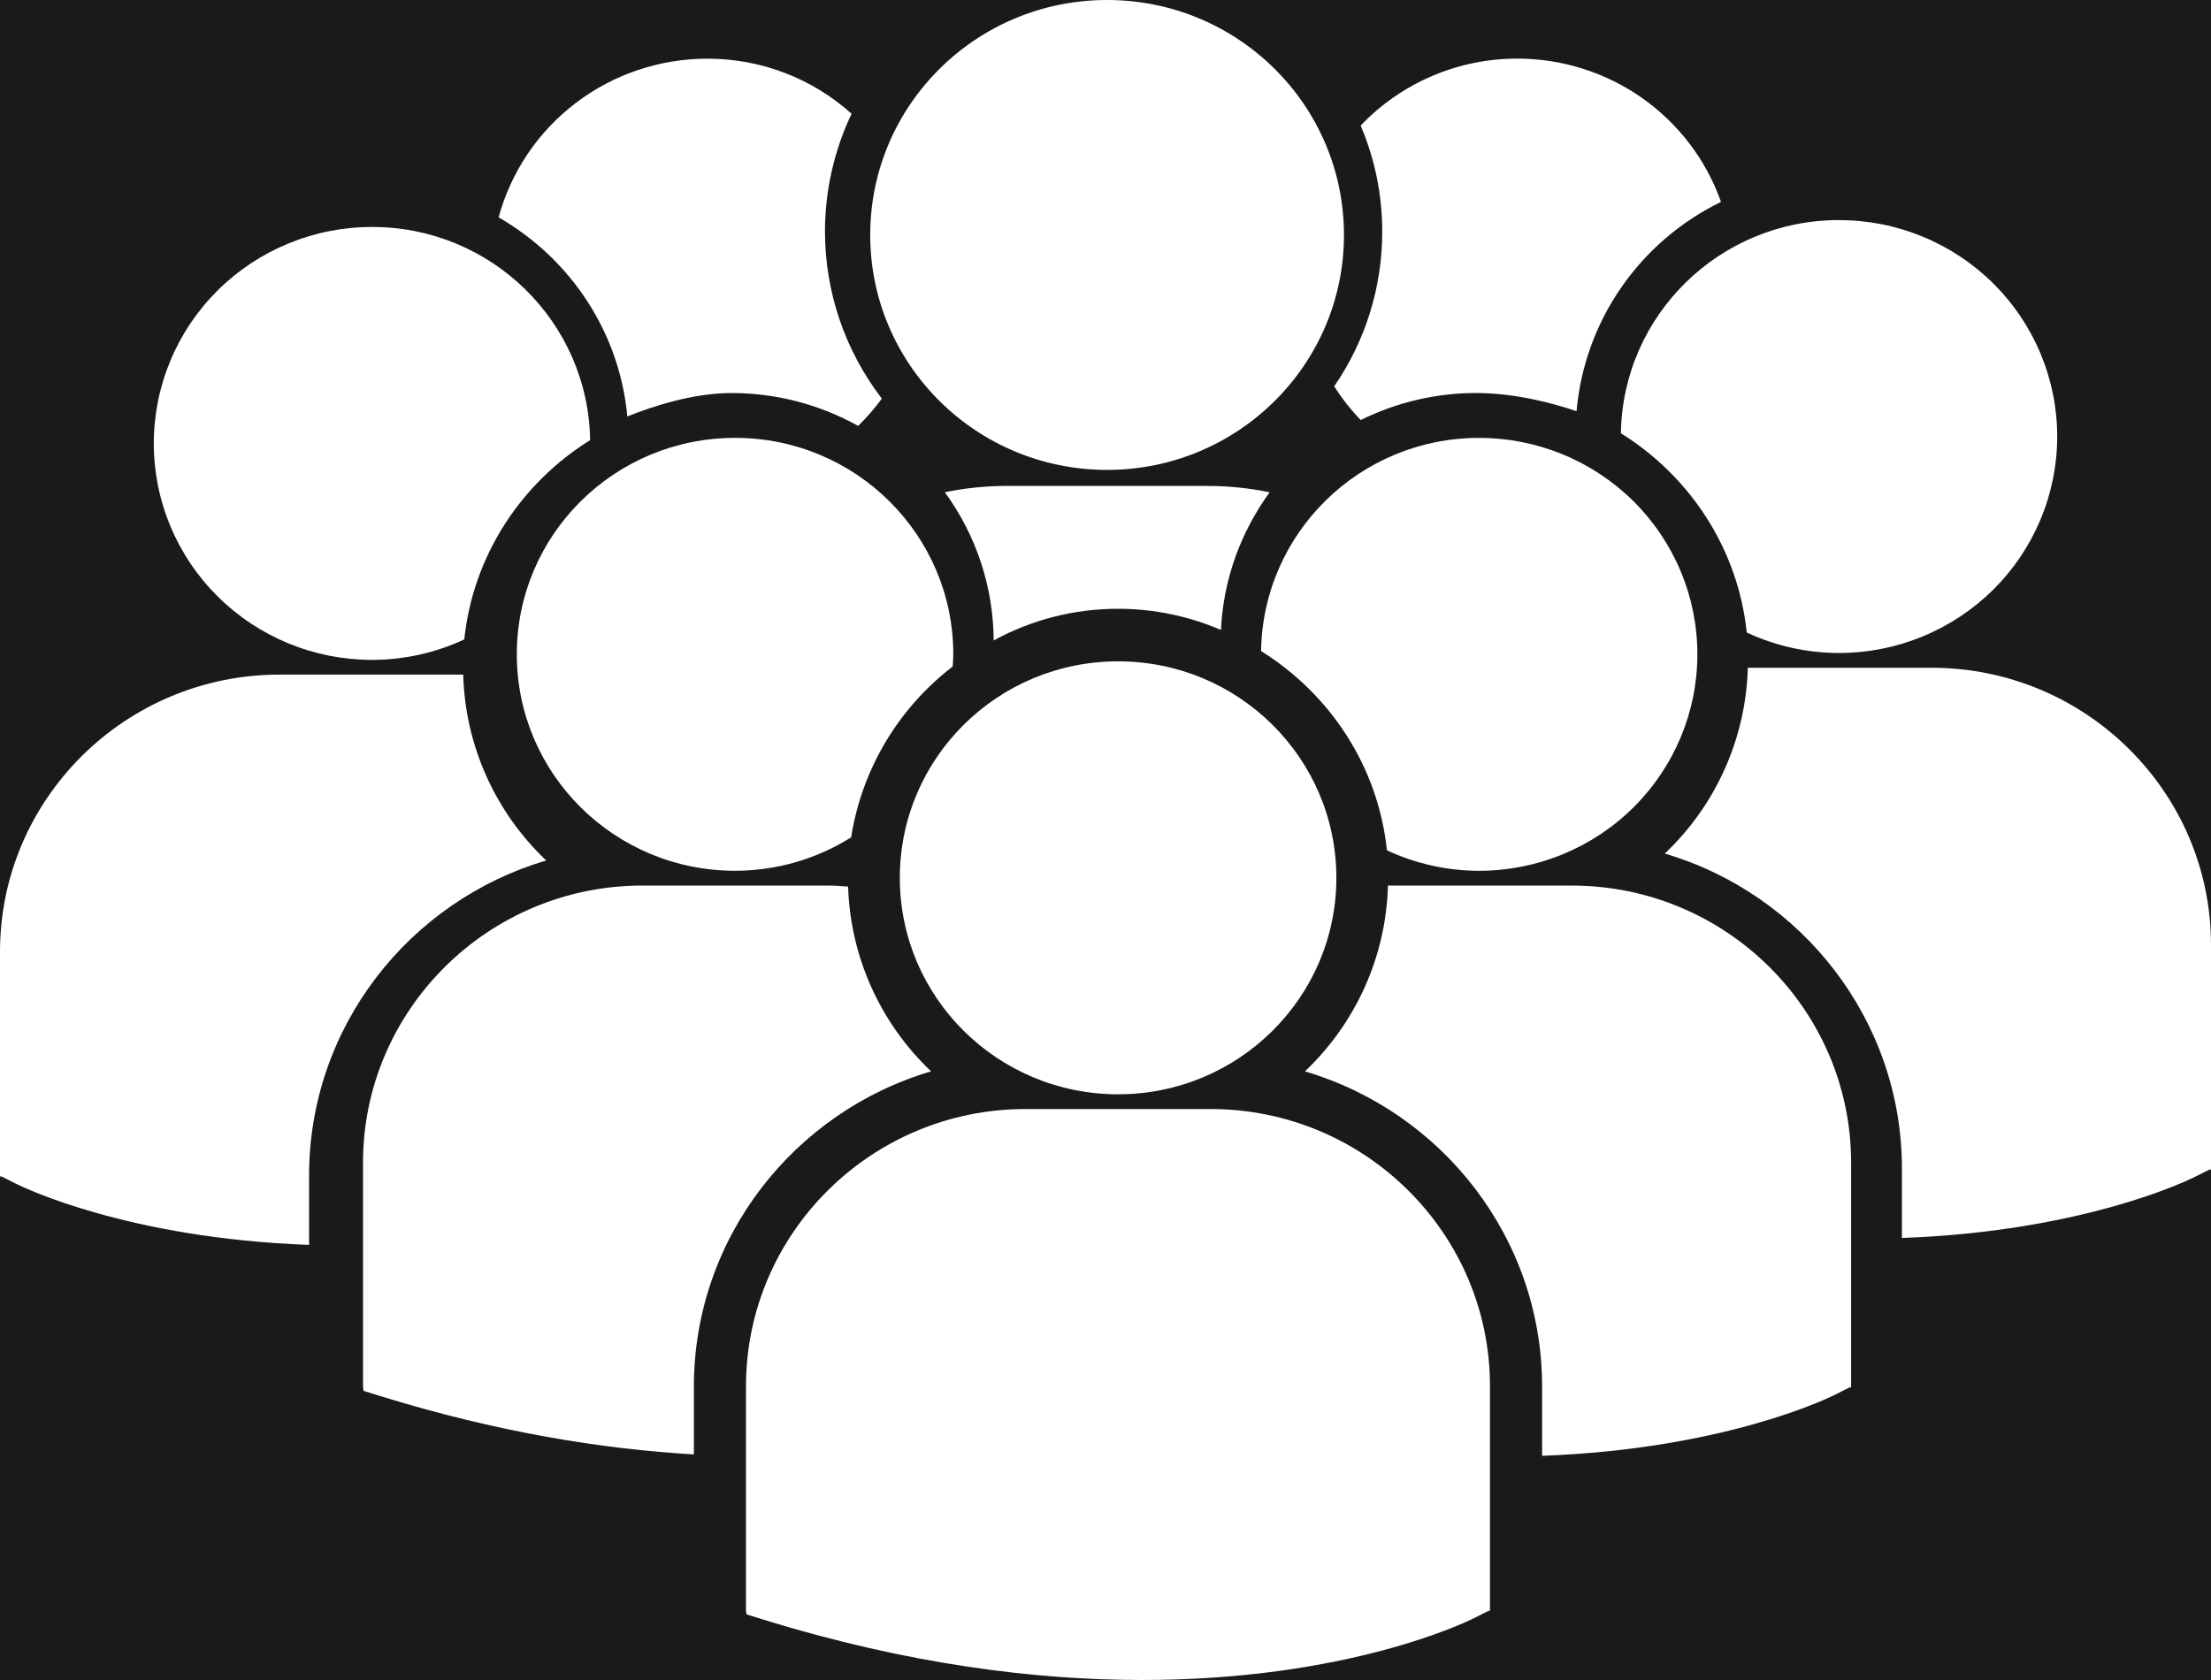
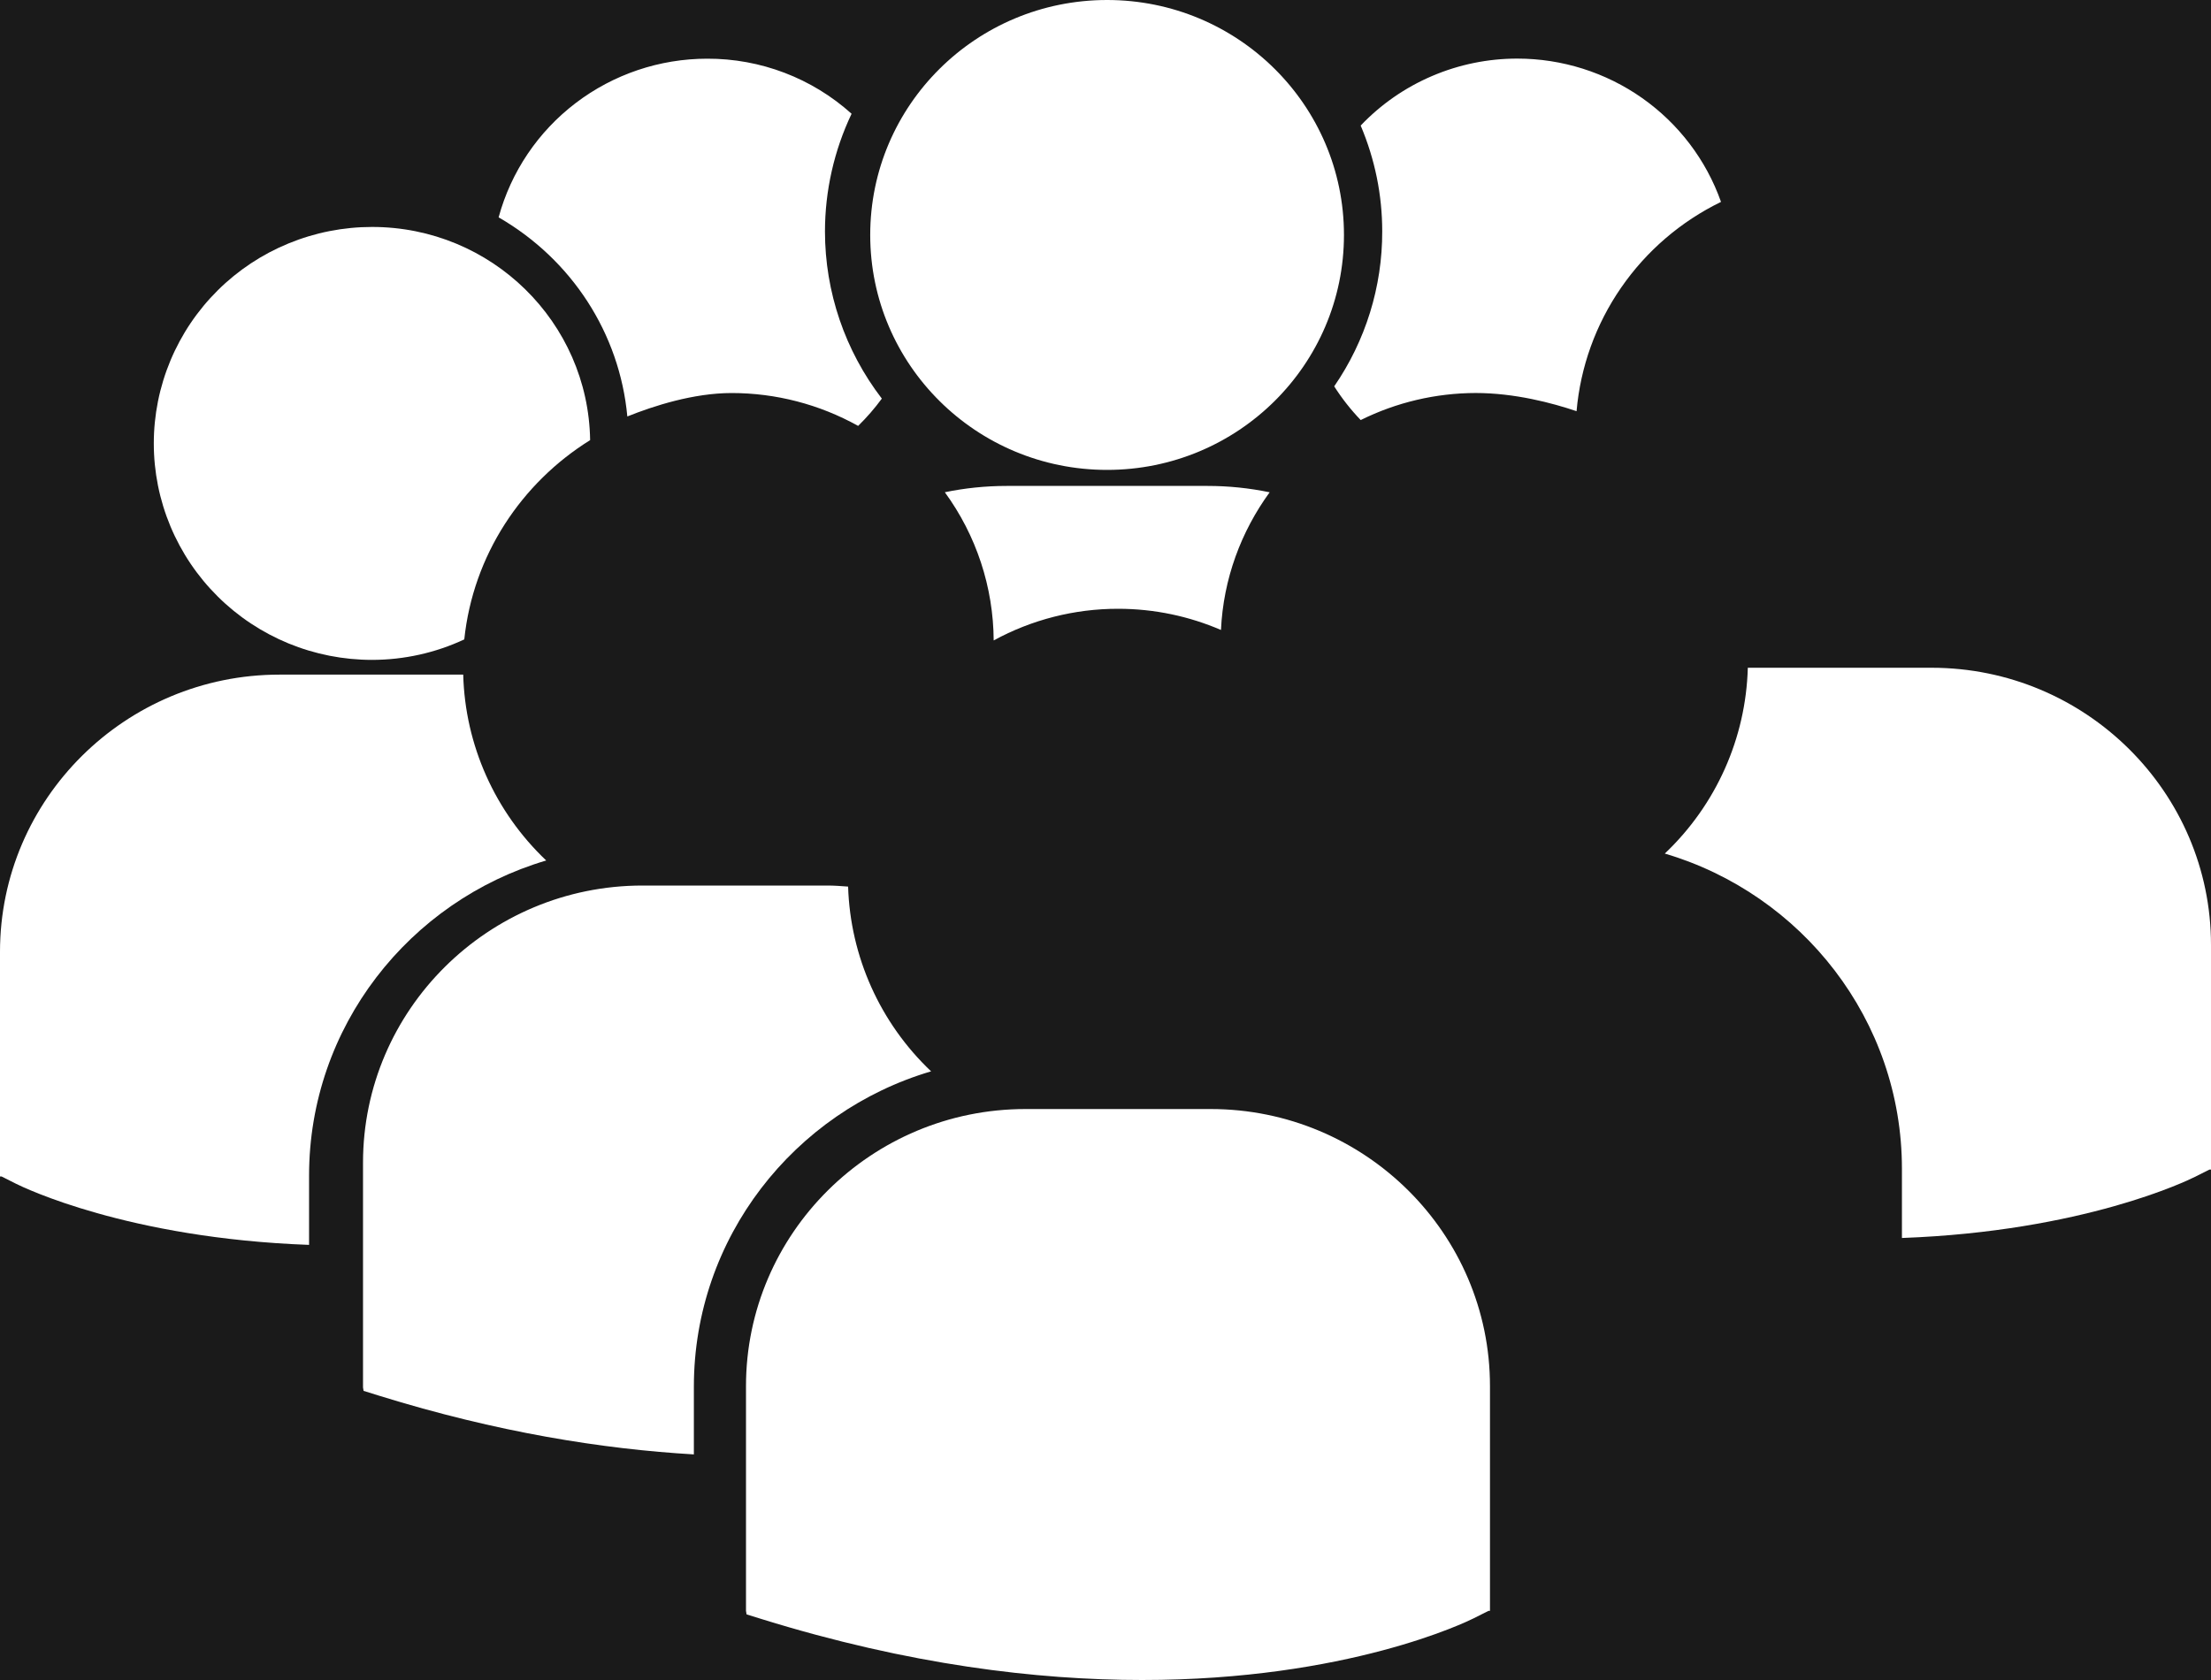
<svg xmlns="http://www.w3.org/2000/svg" width="75" height="57" viewBox="0 0 75 57" fill="none">
-   <rect width="75" height="57" fill="#E5E5E5" />
  <rect width="1932" height="933" transform="translate(-783 -492)" fill="white" />
  <g filter="url(#filter0_d_3629_2)">
    <rect x="-29" y="-44" width="130" height="146" rx="10" fill="#1A1A1A" />
  </g>
  <path d="M37.927 20.655C39.165 20.655 40.344 20.912 41.417 21.374C41.497 19.638 42.101 18.032 43.068 16.703C42.376 16.559 41.672 16.487 40.965 16.487H34.146C33.428 16.487 32.726 16.561 32.05 16.701C33.118 18.164 33.697 19.922 33.707 21.729C35 21.023 36.451 20.654 37.927 20.655Z" fill="white" />
  <path d="M37.554 15.943C41.992 15.943 45.589 12.374 45.589 7.971C45.589 3.569 41.992 0 37.554 0C33.116 0 29.519 3.569 29.519 7.971C29.519 12.374 33.116 15.943 37.554 15.943Z" fill="white" />
-   <path d="M50.174 29.545C52.138 29.545 54.021 28.771 55.409 27.394C56.797 26.017 57.577 24.149 57.577 22.201C57.578 21.236 57.386 20.281 57.014 19.39C56.642 18.499 56.097 17.689 55.41 17.007C54.722 16.325 53.906 15.784 53.008 15.415C52.109 15.046 51.147 14.857 50.174 14.857C46.123 14.857 42.838 18.085 42.777 22.09C45.111 23.542 46.748 25.998 47.046 28.849C48.025 29.307 49.093 29.544 50.174 29.545ZM24.935 14.856C20.845 14.856 17.531 18.144 17.531 22.2C17.531 26.256 20.845 29.544 24.935 29.544C26.329 29.543 27.695 29.15 28.872 28.41C29.231 26.112 30.464 24.037 32.317 22.613C32.324 22.475 32.337 22.339 32.337 22.2C32.337 18.144 29.023 14.856 24.935 14.856ZM54.983 14.7C57.317 16.152 58.954 18.608 59.252 21.46C60.23 21.917 61.298 22.154 62.38 22.155C63.352 22.155 64.315 21.966 65.213 21.596C66.111 21.227 66.927 20.686 67.615 20.005C68.302 19.323 68.847 18.513 69.219 17.622C69.591 16.731 69.783 15.776 69.783 14.811C69.783 13.847 69.591 12.892 69.219 12.001C68.847 11.11 68.302 10.3 67.615 9.618C66.927 8.936 66.111 8.395 65.213 8.026C64.315 7.657 63.352 7.467 62.38 7.467C58.329 7.466 55.044 10.696 54.983 14.7Z" fill="white" />
-   <path d="M37.927 37.128C42.016 37.128 45.331 33.839 45.331 29.783C45.331 25.726 42.016 22.438 37.927 22.438C33.838 22.438 30.523 25.726 30.523 29.783C30.523 33.839 33.838 37.128 37.927 37.128Z" fill="white" />
-   <path d="M53.316 30.046H47.081C47.018 32.433 46.005 34.7 44.265 36.35C48.91 37.721 52.31 41.996 52.31 47.045V49.393C58.465 49.168 62.013 47.439 62.246 47.321L62.741 47.071H62.792V39.449C62.794 34.264 58.542 30.046 53.316 30.046Z" fill="white" />
  <path d="M65.521 22.656H59.288C59.224 25.044 58.212 27.31 56.472 28.96C61.117 30.332 64.516 34.605 64.516 39.654V42.003C70.671 41.778 74.219 40.049 74.453 39.93L74.947 39.682H75V32.06C75 26.875 70.748 22.656 65.521 22.656ZM31.584 36.349C29.853 34.707 28.843 32.455 28.769 30.081C28.539 30.064 28.31 30.045 28.074 30.045H21.794C16.567 30.045 12.314 34.264 12.314 39.449V47.072L12.333 47.19L12.862 47.355C16.864 48.596 20.436 49.165 23.537 49.346V47.044C23.539 41.996 26.937 37.721 31.584 36.349Z" fill="white" />
  <path d="M41.067 37.628H34.785C29.558 37.628 25.305 41.849 25.305 47.032V54.655L25.325 54.774L25.853 54.938C30.841 56.484 35.175 57 38.741 57C45.709 57 49.746 55.029 49.996 54.904L50.49 54.655H50.542V47.032C50.545 41.847 46.293 37.628 41.067 37.628ZM12.621 22.389C13.703 22.388 14.771 22.151 15.749 21.694C16.048 18.842 17.684 16.385 20.018 14.933C19.957 10.93 16.672 7.7 12.621 7.7C11.649 7.7 10.686 7.89 9.788 8.259C8.889 8.628 8.073 9.169 7.386 9.851C6.698 10.533 6.153 11.343 5.781 12.234C5.409 13.126 5.217 14.081 5.217 15.045C5.217 16.01 5.409 16.965 5.781 17.856C6.153 18.747 6.698 19.556 7.386 20.238C8.073 20.921 8.89 21.461 9.788 21.831C10.686 22.2 11.649 22.389 12.621 22.389ZM18.528 29.195C16.788 27.544 15.776 25.277 15.713 22.889H9.479C4.252 22.89 0 27.109 0 32.294V39.916H0.053L0.547 40.165C0.782 40.282 4.329 42.013 10.484 42.237V39.888C10.484 34.84 13.882 30.566 18.528 29.195Z" fill="white" />
  <path d="M21.28 14.13C22.168 13.773 23.523 13.335 24.817 13.335C26.322 13.335 27.795 13.719 29.109 14.45C29.402 14.164 29.671 13.854 29.913 13.524C28.662 11.895 27.985 9.903 27.984 7.855C27.984 6.475 28.294 5.104 28.887 3.86C27.546 2.652 25.799 1.985 23.988 1.991C22.377 1.992 20.81 2.52 19.532 3.493C18.253 4.466 17.333 5.83 16.914 7.374C19.4 8.809 21.02 11.318 21.28 14.13ZM45.258 13.108C45.519 13.518 45.82 13.901 46.157 14.252C47.368 13.651 48.702 13.337 50.056 13.334C51.379 13.334 52.648 13.67 53.479 13.951C53.61 12.449 54.13 11.006 54.989 9.762C55.847 8.517 57.015 7.514 58.379 6.85C57.877 5.43 56.943 4.199 55.706 3.328C54.469 2.457 52.99 1.989 51.473 1.988C50.477 1.987 49.492 2.188 48.578 2.579C47.663 2.97 46.839 3.542 46.156 4.26C46.641 5.408 46.887 6.615 46.887 7.852C46.891 9.727 46.323 11.56 45.258 13.108Z" fill="white" />
  <defs>
    <filter id="filter0_d_3629_2" x="-53" y="-64" width="178" height="194" filterUnits="userSpaceOnUse" color-interpolation-filters="sRGB">
      <feFlood flood-opacity="0" result="BackgroundImageFix" />
      <feColorMatrix in="SourceAlpha" type="matrix" values="0 0 0 0 0 0 0 0 0 0 0 0 0 0 0 0 0 0 127 0" result="hardAlpha" />
      <feOffset dy="4" />
      <feGaussianBlur stdDeviation="12" />
      <feComposite in2="hardAlpha" operator="out" />
      <feColorMatrix type="matrix" values="0 0 0 0 0.102 0 0 0 0 0.102 0 0 0 0 0.102 0 0 0 0.4 0" />
      <feBlend mode="normal" in2="BackgroundImageFix" result="effect1_dropShadow_3629_2" />
      <feBlend mode="normal" in="SourceGraphic" in2="effect1_dropShadow_3629_2" result="shape" />
    </filter>
  </defs>
</svg>